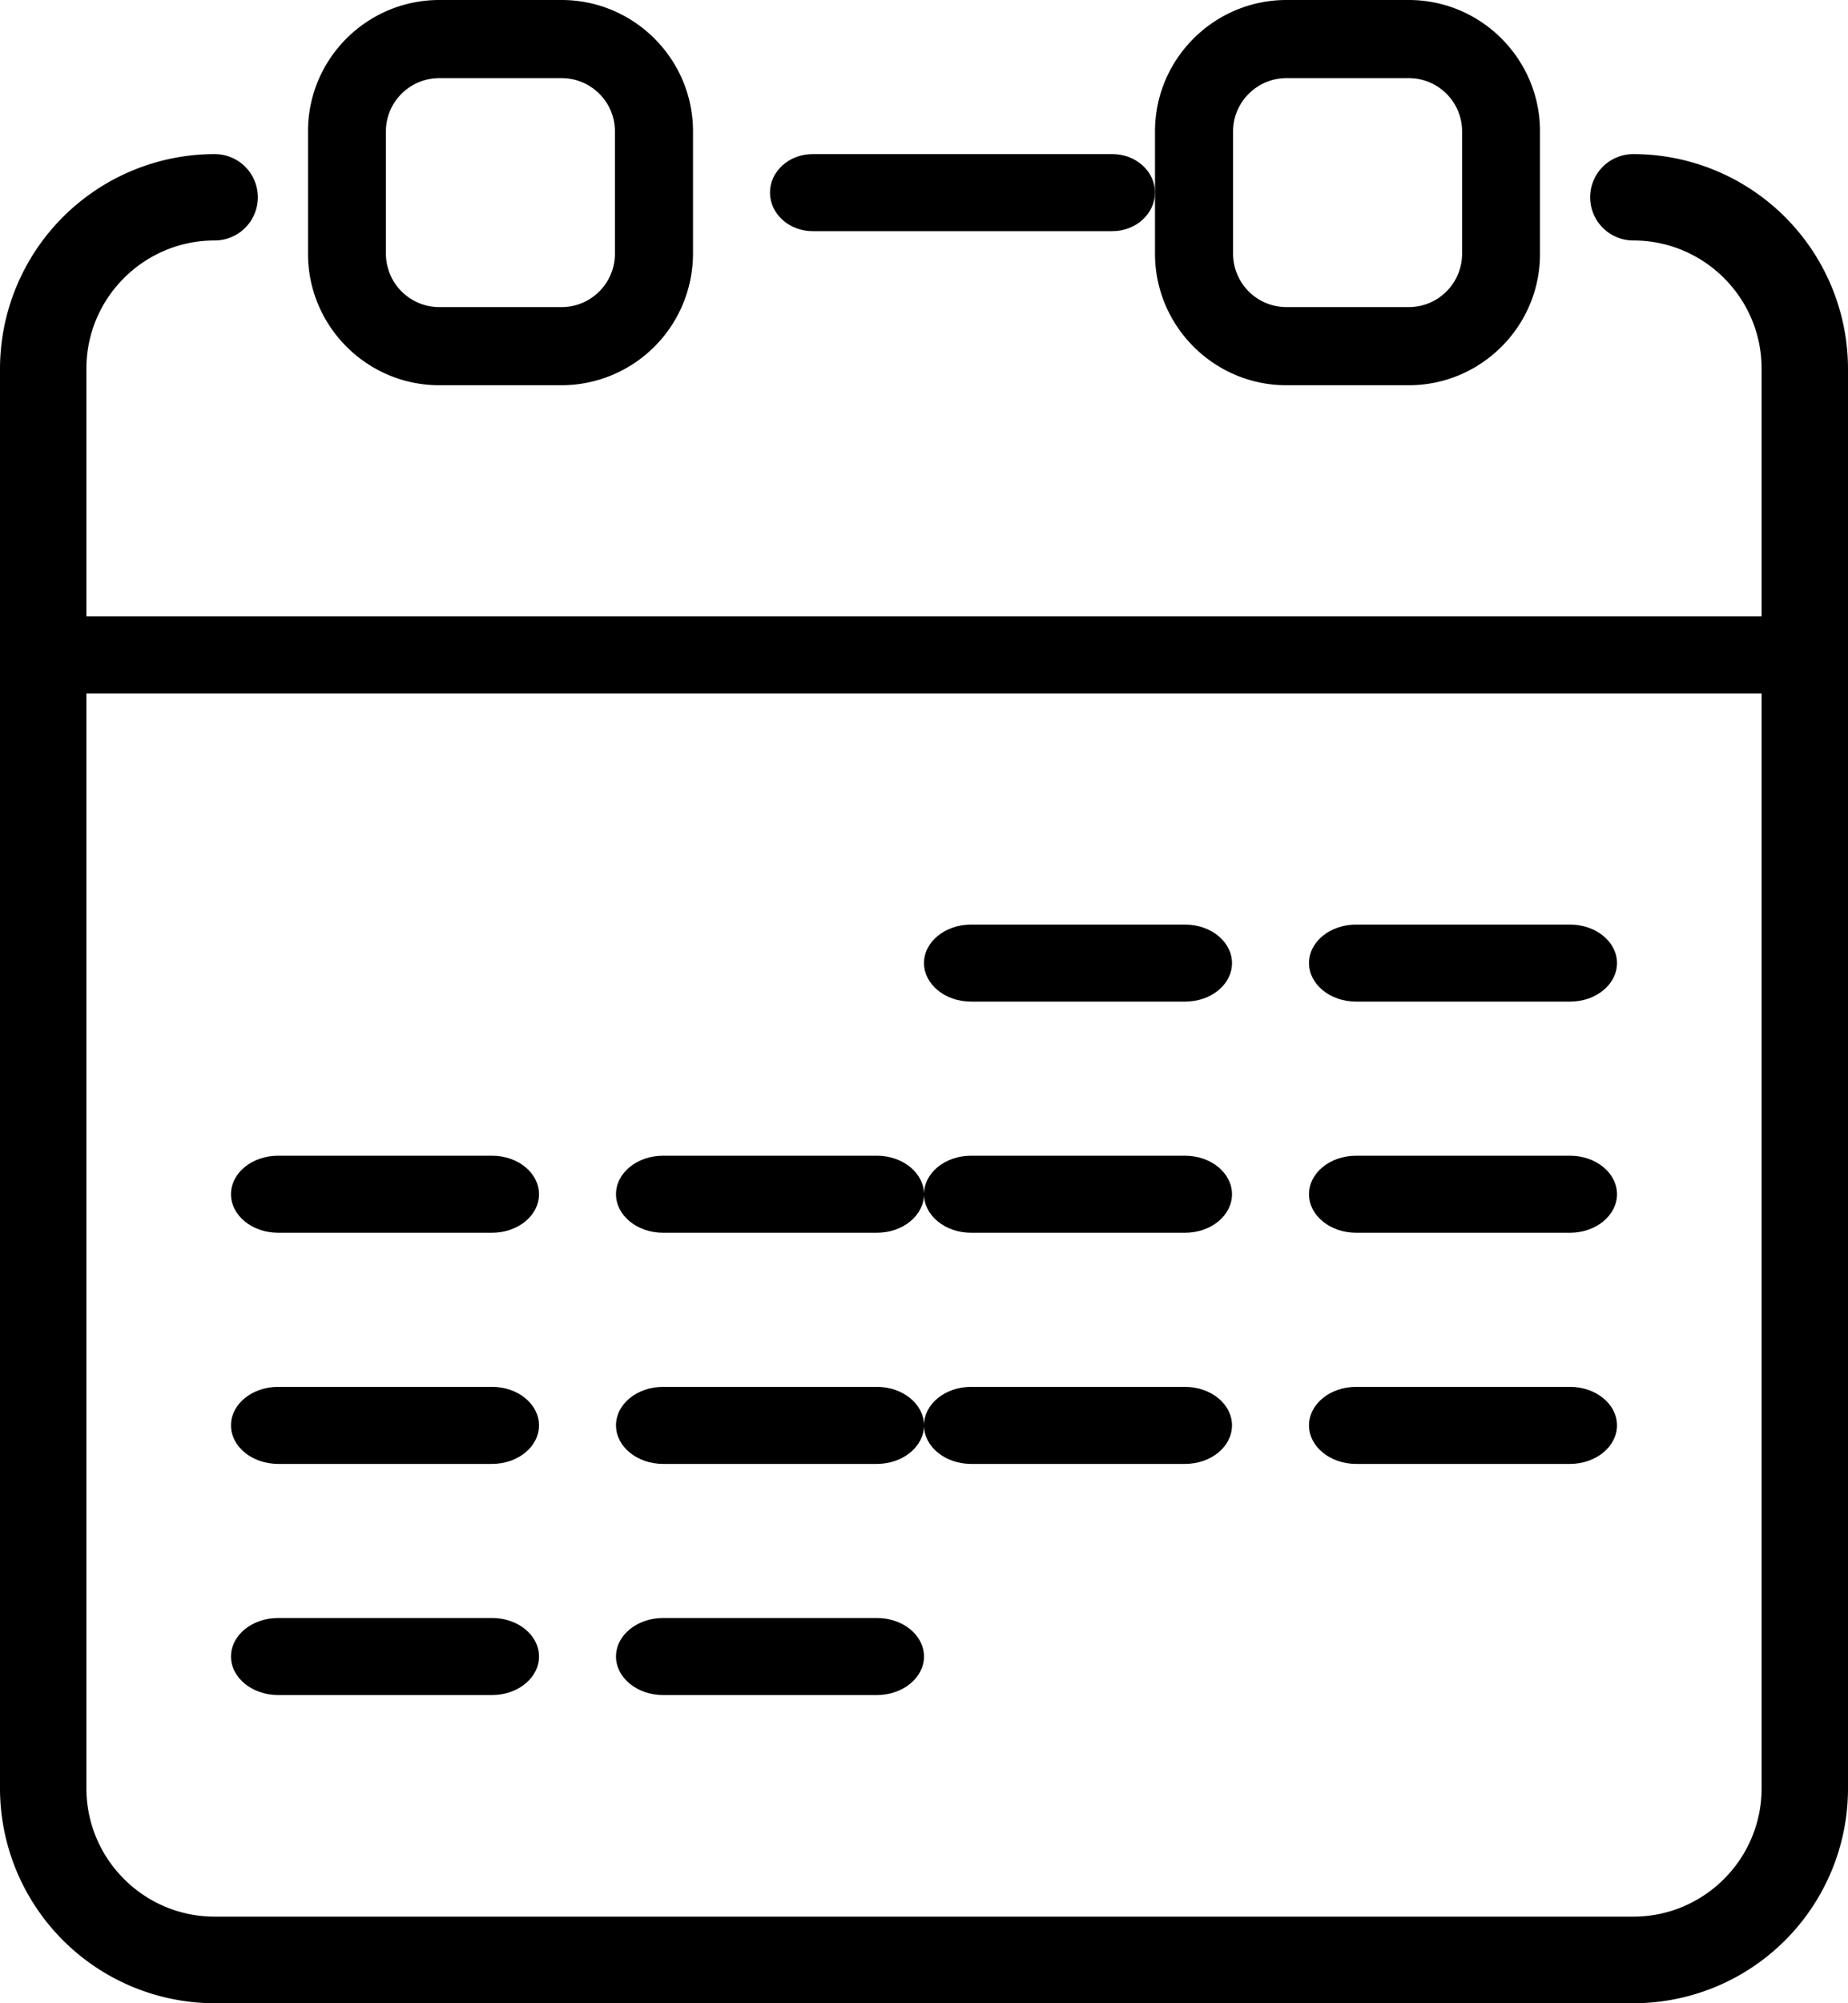
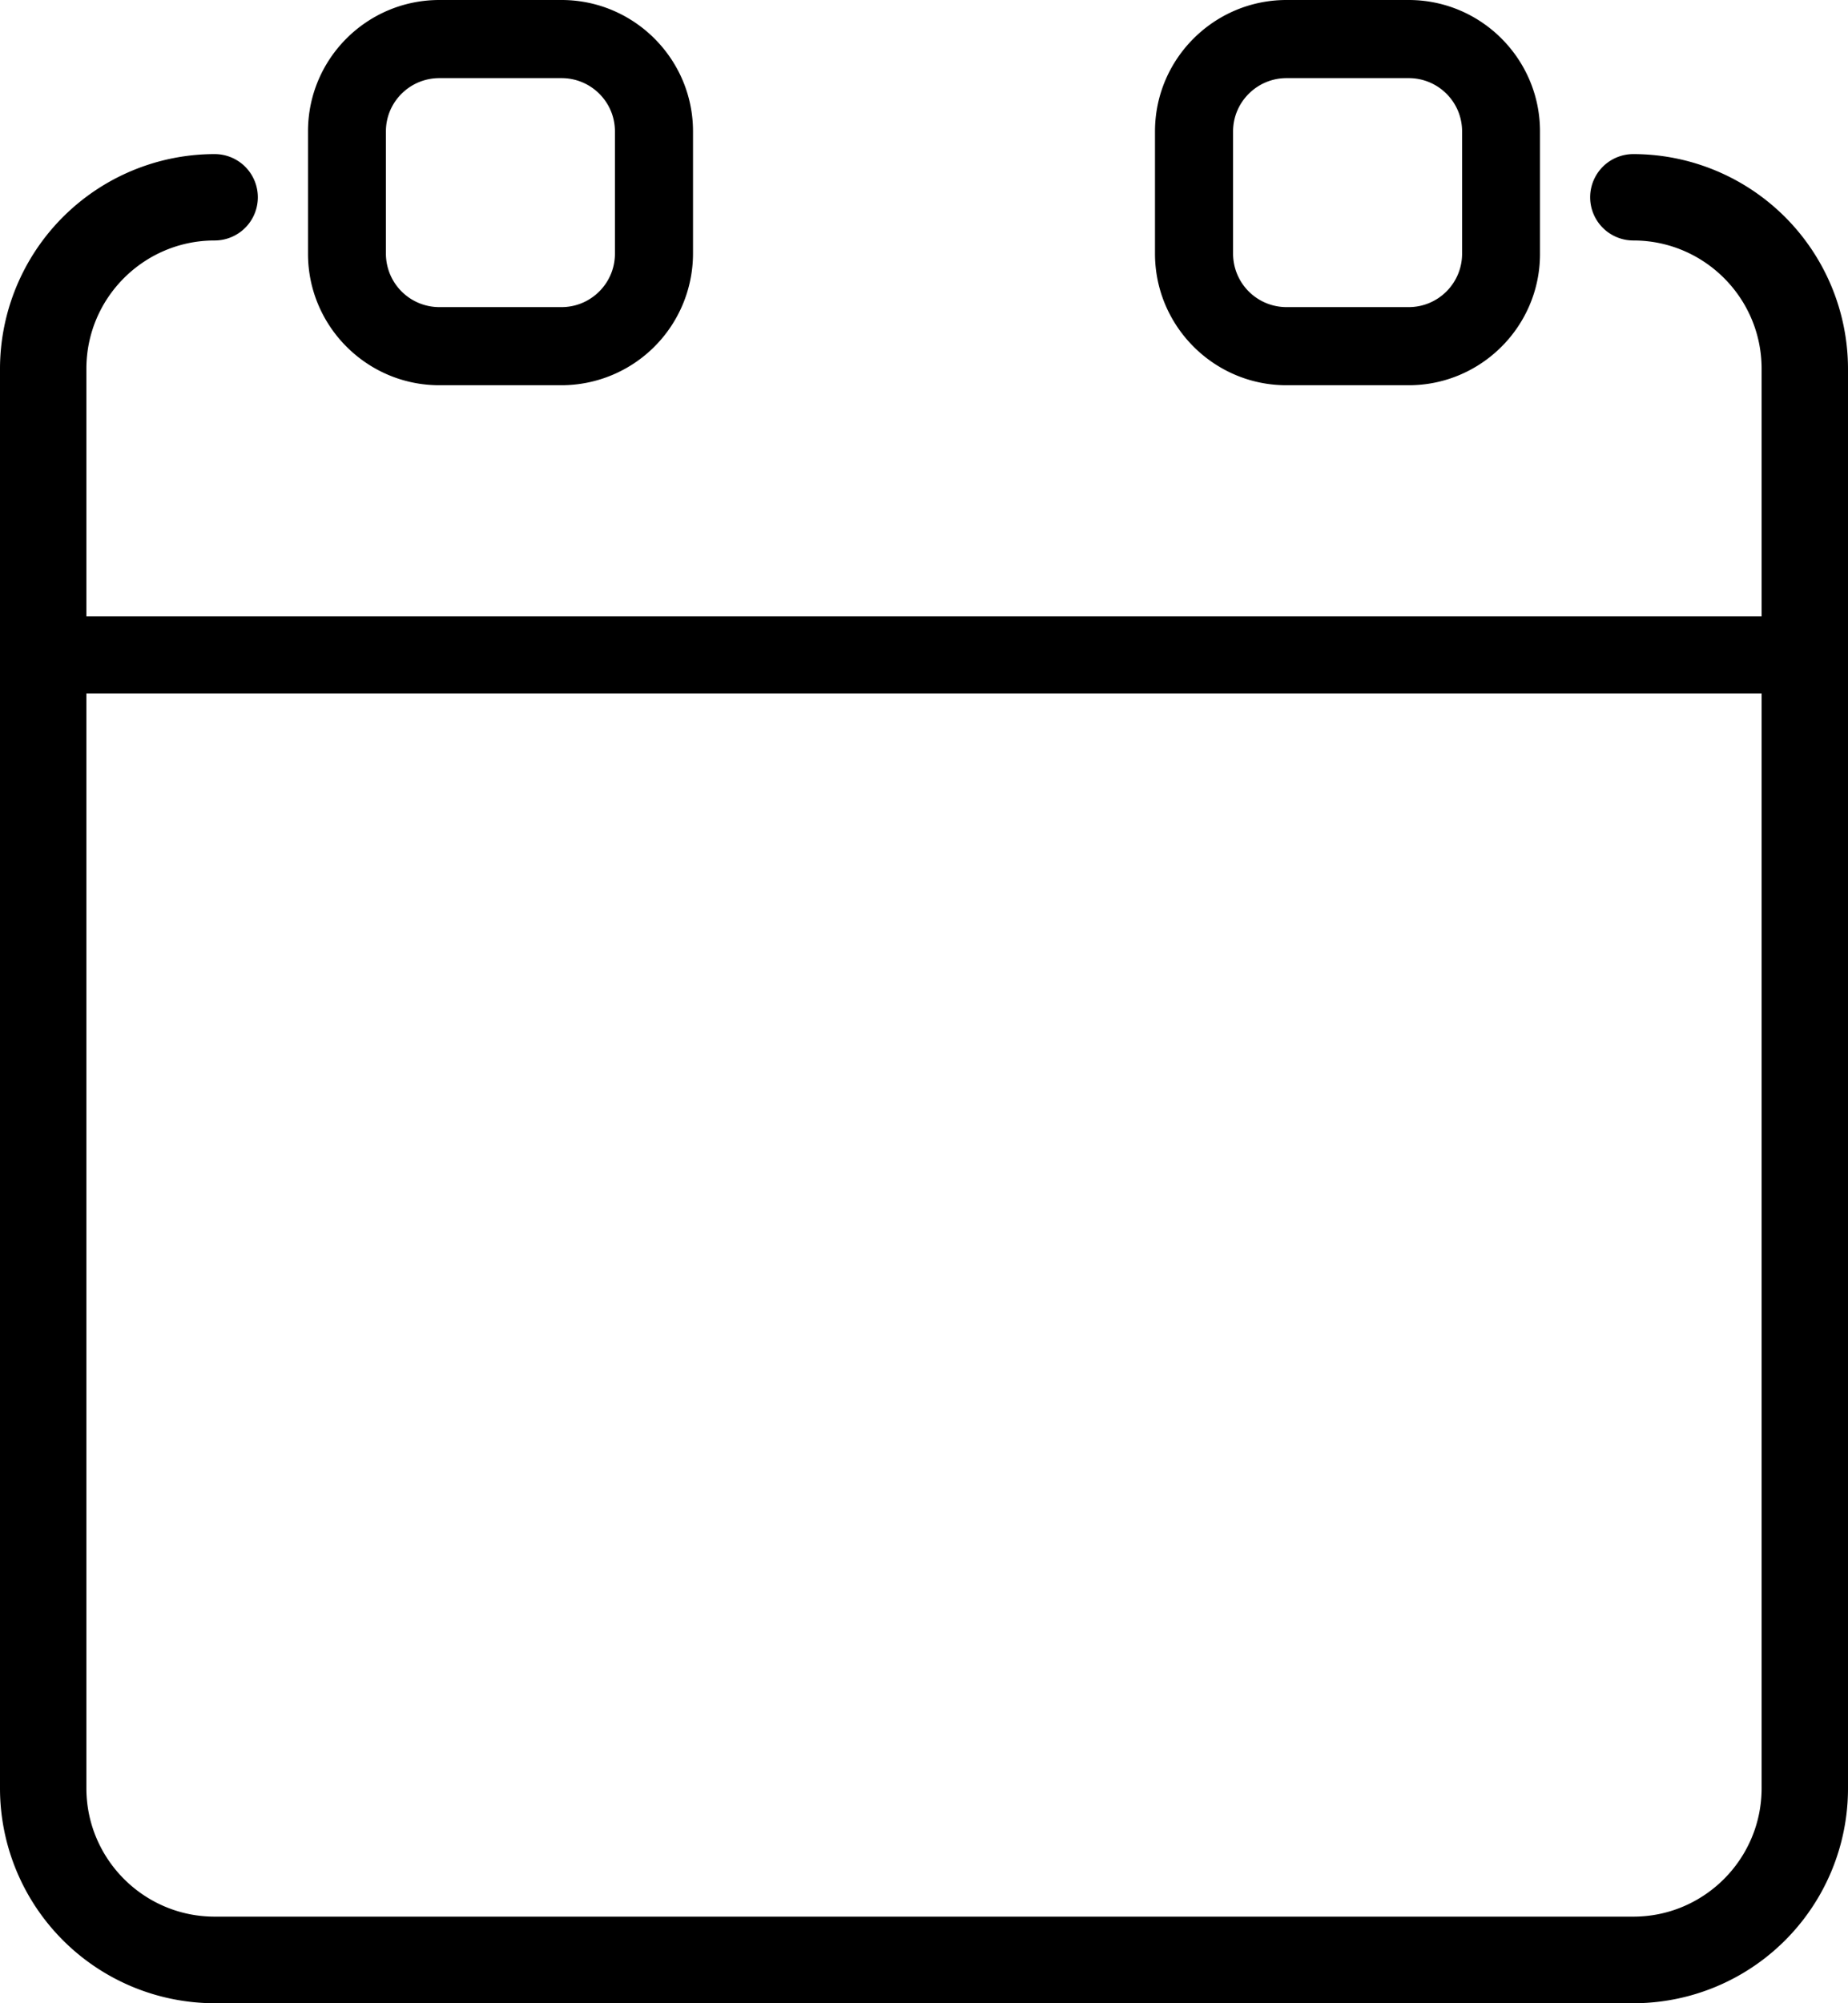
<svg xmlns="http://www.w3.org/2000/svg" width="24" height="26" fill="none">
-   <path d="M14.447 3h-3.894C10.247 3 10 2.775 10 2.5c0-.277.248-.5.553-.5h3.894c.306 0 .553.225.553.5-.002.275-.248.5-.553.5z" fill="#000" />
  <path d="M21.212 26H2.788A2.791 2.791 0 010 23.212V4.788A2.79 2.79 0 012.788 2a.56.56 0 110 1.121c-.919 0-1.666.746-1.666 1.664V23.21c0 .918.747 1.666 1.666 1.666h18.424c.919 0 1.666-.748 1.666-1.666V4.785c0-.918-.747-1.664-1.666-1.664a.56.56 0 110-1.121A2.79 2.79 0 0124 4.788v18.424A2.788 2.788 0 0121.212 26z" fill="#000" />
  <path d="M23.437 9H.563C.253 9 0 8.775 0 8.5c0-.277.252-.5.563-.5h22.874c.31 0 .563.225.563.5 0 .277-.252.5-.563.5z" fill="#000" />
  <path fill-rule="evenodd" clip-rule="evenodd" d="M5.706 5h1.587A1.71 1.71 0 009 3.293V1.704C9 .766 8.234 0 7.293 0H5.706C4.764 0 4 .764 4 1.704v1.59C4 4.233 4.764 5 5.706 5zm-.694-3.296c0-.38.311-.69.694-.69h1.587c.382 0 .693.309.693.69v1.59c0 .381-.311.692-.693.692H5.706a.694.694 0 01-.694-.693V1.704zM16.707 5h1.588c.94 0 1.707-.766 1.705-1.707V1.705C20 .766 19.236 0 18.295 0h-1.588C15.768 0 15 .764 15 1.705v1.588C15 4.234 15.767 5 16.707 5zm-.693-3.295c0-.38.312-.691.694-.691h1.587c.382 0 .693.309.693.69v1.59c0 .381-.31.692-.693.692h-1.588a.694.694 0 01-.693-.693V1.705z" fill="#000" />
-   <path d="M15.39 13h-2.778c-.338 0-.612-.225-.612-.5 0-.277.274-.5.612-.5h2.778c.338 0 .61.225.61.5 0 .277-.272.5-.61.5zM20.39 13h-2.778c-.338 0-.612-.225-.612-.5 0-.277.274-.5.612-.5h2.778c.338 0 .61.225.61.5 0 .277-.274.5-.61.5zM6.39 16H3.613C3.274 16 3 15.775 3 15.5c0-.277.274-.5.612-.5h2.779c.337 0 .609.225.609.5s-.272.5-.61.5zM11.388 16H8.612C8.274 16 8 15.775 8 15.5c0-.277.274-.5.612-.5h2.776c.338 0 .612.225.612.5s-.274.5-.612.5zM15.39 16h-2.778c-.338 0-.612-.225-.612-.5 0-.277.274-.5.612-.5h2.778c.338 0 .61.225.61.5s-.272.5-.61.5zM20.39 16h-2.778c-.338 0-.612-.225-.612-.5 0-.277.274-.5.612-.5h2.778c.338 0 .61.225.61.5s-.274.5-.61.5zM6.39 19H3.613C3.274 19 3 18.775 3 18.5c0-.277.274-.5.612-.5h2.779c.337 0 .609.225.609.5s-.272.5-.61.5zM11.388 19H8.612C8.274 19 8 18.775 8 18.5c0-.277.274-.5.612-.5h2.776c.338 0 .612.225.612.5s-.274.5-.612.5zM15.39 19h-2.778c-.338 0-.612-.225-.612-.5 0-.277.274-.5.612-.5h2.778c.338 0 .61.225.61.5s-.272.5-.61.5zM20.39 19h-2.778c-.338 0-.612-.225-.612-.5 0-.277.274-.5.612-.5h2.778c.338 0 .61.225.61.5s-.274.5-.61.5zM6.39 22H3.613C3.274 22 3 21.775 3 21.5c0-.277.274-.5.612-.5h2.779c.337 0 .609.223.609.5 0 .275-.272.5-.61.5zM11.388 22H8.612C8.274 22 8 21.775 8 21.5c0-.277.274-.5.612-.5h2.776c.338 0 .612.223.612.5 0 .275-.274.5-.612.5z" fill="#000" />
</svg>